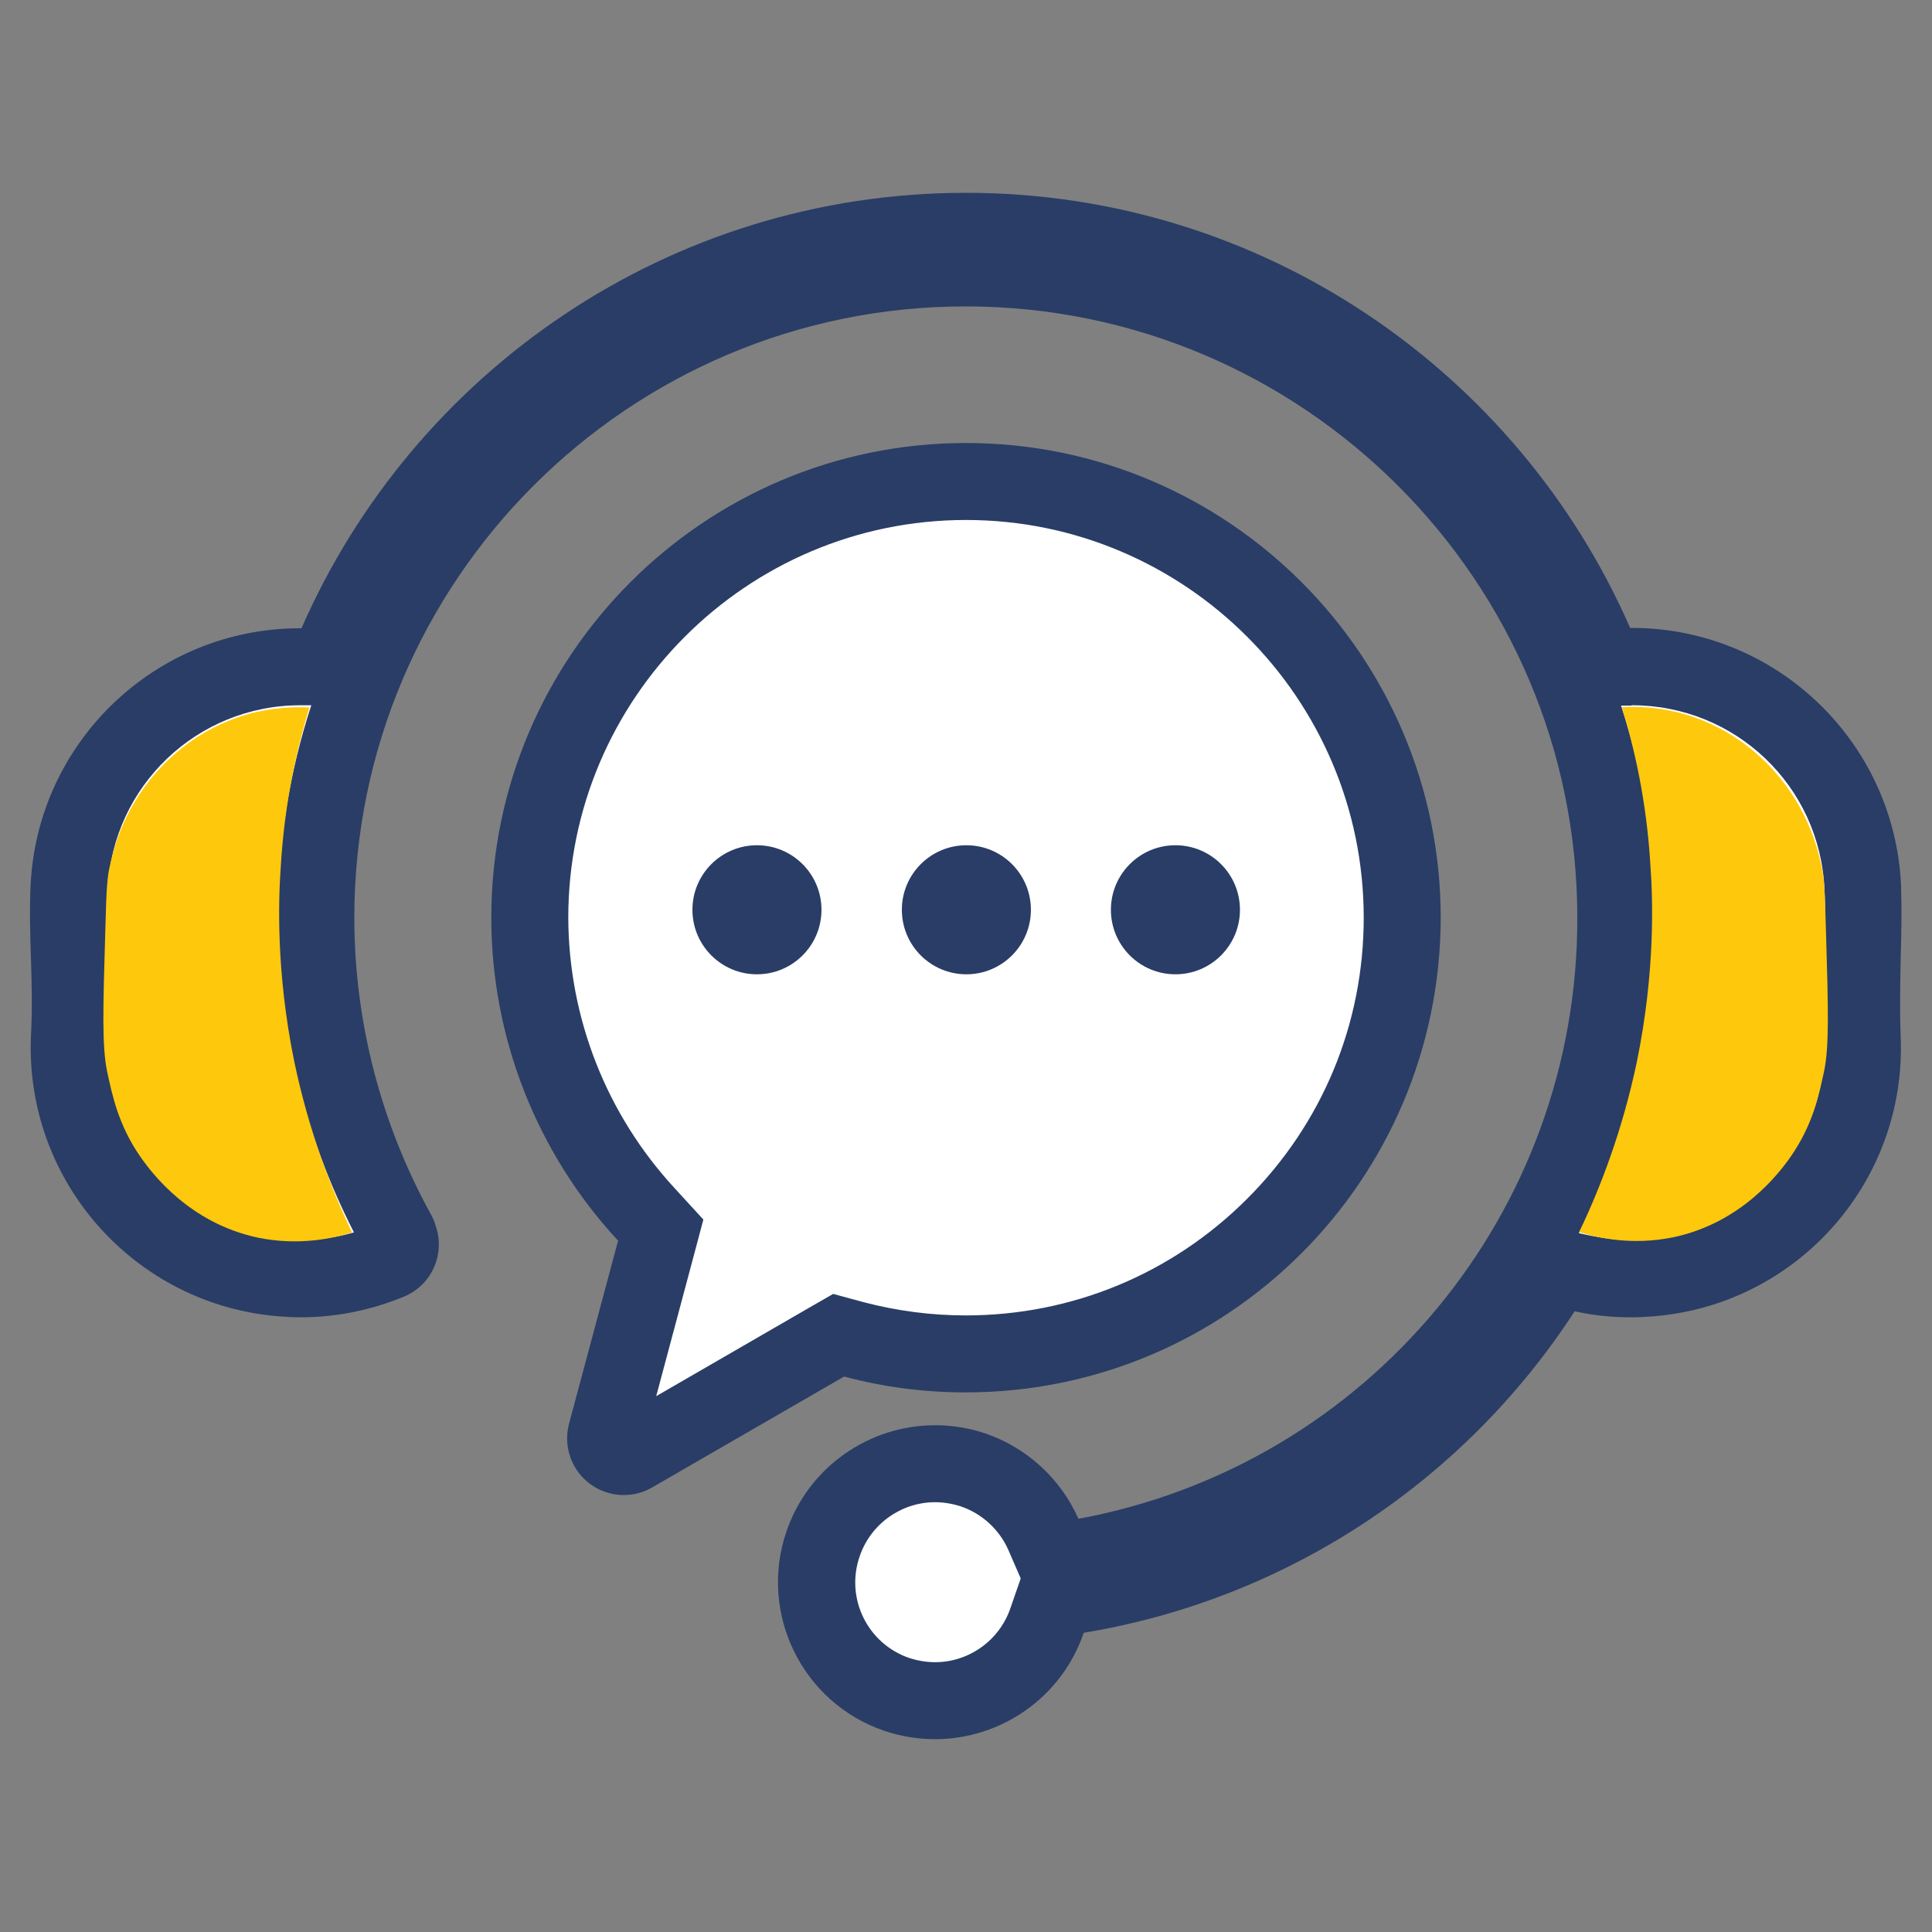
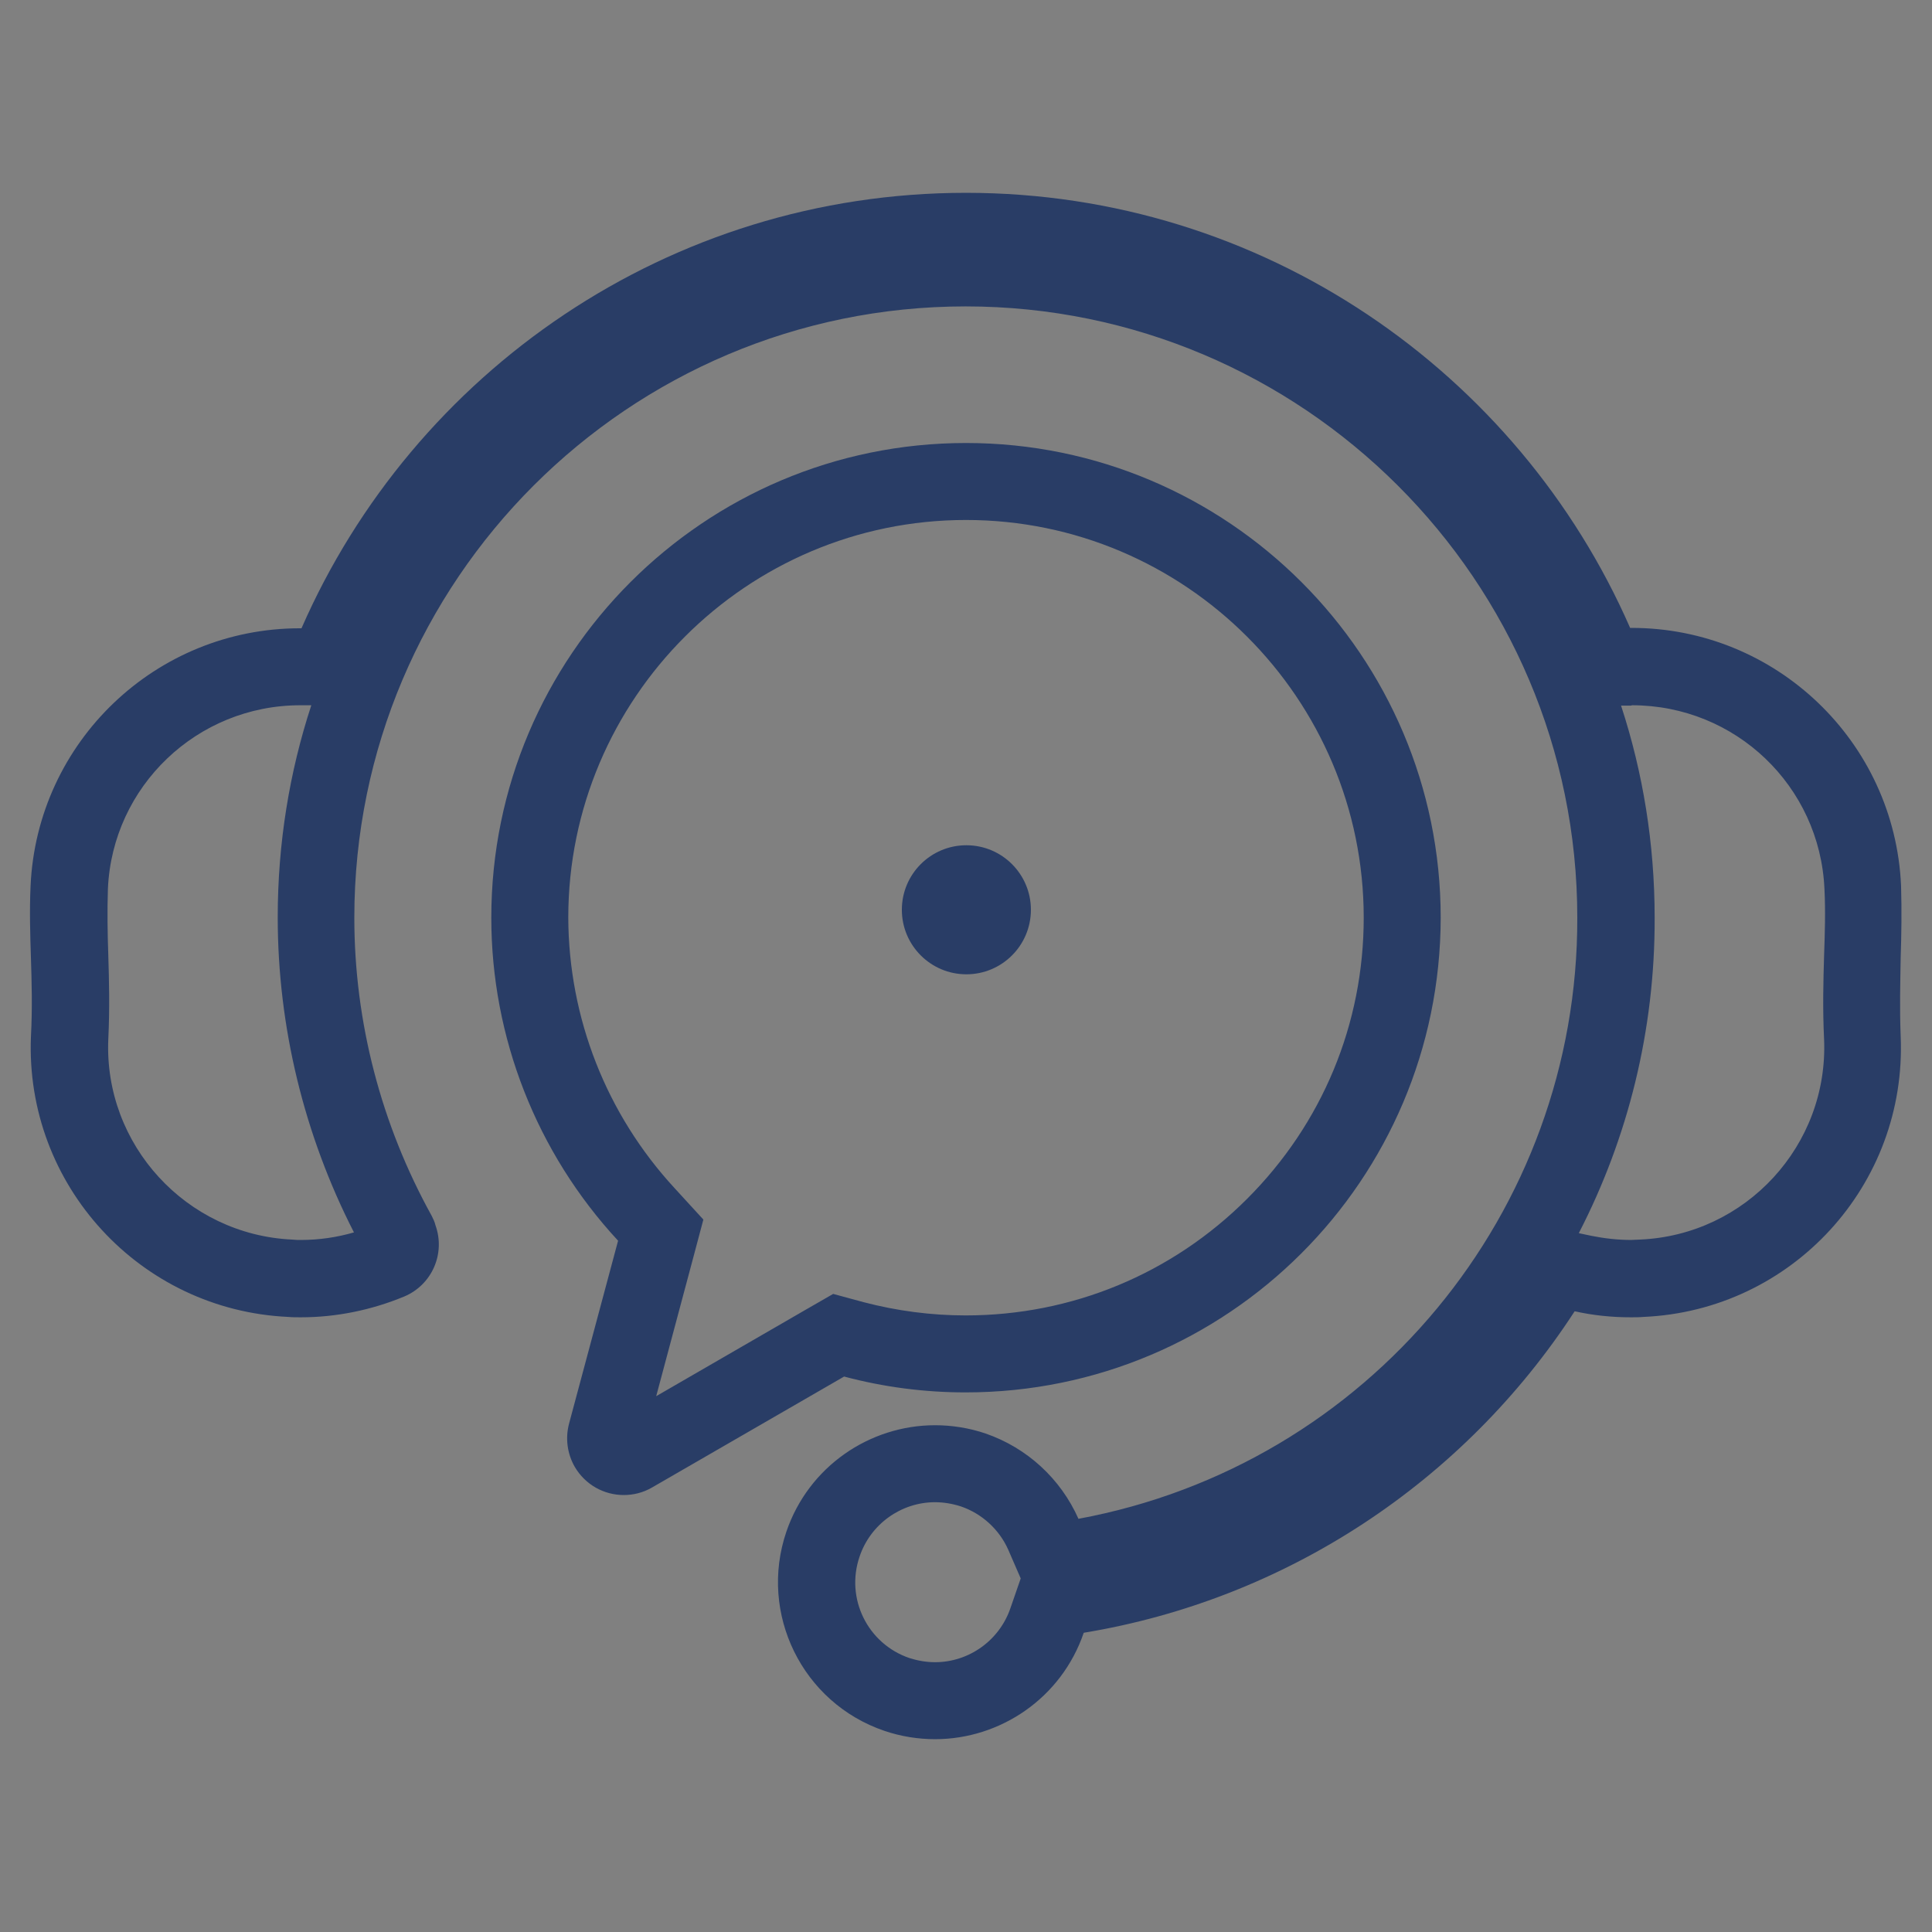
<svg xmlns="http://www.w3.org/2000/svg" version="1.1" id="Layer_1" x="0px" y="0px" viewBox="0 0 512 512" style="enable-background:new 0 0 512 512;" xml:space="preserve">
  <rect x="0" y="0" width="512" height="512" fill="#808080" stroke="none" />
  <style type="text/css">
	.st0{fill:#FFFFFF;}
	.st1{fill:#293D66;}
	.st2{fill:#FEC80D;}
</style>
  <g>
-     <path class="st0" d="M247.9,450.7c-3.4,0-6.8-0.6-10.1-1.7c-16.4-5.6-25.2-23.4-19.6-39.8c4.3-12.7,16.3-21.3,29.7-21.3   c3.4,0,6.8,0.6,10.1,1.7c8.3,2.8,15.1,9,18.6,17l3.3,7.4l7.9-1.5c81.6-15.1,140.7-86.3,140.5-169.4c0-95-77.3-172.2-172.3-172.2   S83.7,148.2,83.7,243.2c0,29.3,7.5,58.3,21.8,83.9v0.1l0.1,0.5l0.2,0.5c0.9,2.4-0.3,5-2.6,6c-7.5,3.2-15.4,4.7-23.5,4.7   c-1,0-1.9,0-2.9-0.1c-33.6-1.5-59.9-30.1-58.5-63.7c0.3-7.9,0.2-14.8,0-21.5c-0.2-6-0.3-12.1-0.1-18.4   c1.5-32.8,28.4-58.5,61.2-58.5h7l2.7-6.2c29-66.4,94.5-109.3,166.7-109.3c72.3,0,137.7,42.9,166.7,109.3l2.7,6.2h7.1   c32.8,0,59.7,25.7,61.2,58.5c0.3,6.3,0.1,12.4-0.1,18.3c-0.2,6.7-0.4,13.6,0,21.5c1.4,33.7-24.8,62.2-58.5,63.7   c-1,0-1.9,0.1-2.9,0.1c-4.3,0-8.6-0.5-12.8-1.4l-6.9-1.5l-3.8,5.9c-27.8,42.9-72.7,72.4-123.2,80.7l-6,1l-2,5.8   C273.2,442.1,261.3,450.7,247.9,450.7z M165.3,386c-1.7,0-3.3-0.9-4.2-2.4c-0.6-1.1-0.8-2.4-0.5-3.6l14.5-54l-3.8-4.1   c-19.9-21.5-30.8-49.4-30.9-78.7c0-63.7,51.9-115.6,115.6-115.6s115.6,51.9,115.6,115.6S319.7,358.8,256,358.8   c-10,0-20-1.3-29.6-3.9l-4.1-1.1l-54.6,31.5C166.9,385.8,166.1,386,165.3,386z" />
    <path class="st1" d="M256,137.8c58.1,0,105.4,47.3,105.4,105.4c0,28.2-11,54.6-30.9,74.5s-46.4,30.9-74.6,30.9   c-9.1,0-18.2-1.2-27-3.5l-8.1-2.2l-7.3,4.2L173.9,370l9.6-35.9l2.9-10.9l-7.6-8.3c-18.1-19.6-28.1-45.1-28.2-71.7   C150.6,185.1,197.9,137.8,256,137.8 M79.6,186.9h0.3h2.6c-5.8,17.7-8.9,36.6-8.9,56.2c0,29,7,57.7,20.2,83.5c-4.5,1.3-9.2,2-14,2   c-0.8,0-1.6,0-2.4-0.1c-28-1.3-49.9-25.1-48.7-53.1c0.4-8.3,0.2-15.7,0-22.2v-0.1c-0.2-5.7-0.3-11.7-0.1-17.6   C29.8,208.4,52.2,186.9,79.6,186.9 M432.5,186.9c27.4,0,49.8,21.4,51,48.7c0.3,5.9,0.1,11.9-0.1,17.7c-0.2,6.8-0.4,13.9,0,22.1   c1.2,28.1-20.7,51.9-48.8,53.1c-0.8,0-1.6,0.1-2.3,0.1c-3.6,0-7.1-0.4-10.6-1.1l-3.3-0.7c13-25.2,20.2-53.7,20.1-83.6   c0-19.6-3.1-38.5-8.9-56.2h2.6L432.5,186.9 M247.8,398.1c2.3,0,4.6,0.4,6.8,1.1c5.6,1.9,10.2,6.1,12.6,11.5l3.3,7.6l-2.7,7.8   c-2.9,8.6-11,14.4-20,14.4c-2.3,0-4.6-0.4-6.8-1.1c-11.1-3.8-17-15.8-13.2-26.9C230.7,403.9,238.8,398.1,247.8,398.1 M256,51.1   c-78.7,0-146.4,47.5-176.1,115.4c-0.1,0-0.2,0-0.4,0c-38.2,0-69.7,30.1-71.4,68.3c-0.3,6.6-0.1,12.9,0.1,19.1   c0.2,6.5,0.4,13.2,0,20.8C6.6,314,37.1,347.2,76.4,349c1.1,0.1,2.2,0.1,3.3,0.1l0,0c9.4,0,18.7-1.9,27.4-5.5   c7.4-3.1,11-11.4,8.3-18.9c-0.2-0.9-0.6-1.7-1-2.5c-13.4-24.2-20.5-51.4-20.5-79c0-89.4,72.7-162,162-162S418,153.8,418,243.2   c0.2,78.1-55.4,145.1-132.2,159.3c-4.7-10.6-13.6-18.8-24.6-22.6c-4.4-1.5-9-2.2-13.4-2.2c-17.3,0-33.5,10.9-39.4,28.2   c-7.4,21.7,4.2,45.4,26,52.8c4.4,1.5,9,2.2,13.4,2.2c17.3,0,33.5-10.9,39.4-28.2c53.4-8.8,100.6-39.8,130.1-85.2   c4.9,1.1,9.9,1.6,14.9,1.6c1.1,0,2.2,0,3.3-0.1c39.4-1.7,69.9-35,68.2-74.4c-0.3-7.5-0.1-14.3,0-20.8c0.2-6.1,0.3-12.5,0.1-19.1   c-1.7-38.2-33.2-68.3-71.4-68.3c-0.1,0-0.3,0-0.4,0C402.4,98.7,334.7,51.1,256,51.1L256,51.1z M256,117.4   c-69.4,0-125.8,56.4-125.8,125.8c0,31.7,12,62.3,33.6,85.6l-13,48.5c-1,3.8-0.5,7.9,1.5,11.4c2.8,4.8,7.8,7.5,13,7.5   c2.5,0,5.1-0.6,7.5-2l50.9-29.4c10.5,2.8,21.3,4.2,32.2,4.2l0,0c69.5,0,125.8-56.3,125.9-125.8C381.8,173.8,325.4,117.4,256,117.4   L256,117.4z" />
  </g>
-   <path class="st2" d="M429.8,187.4c3.8-0.2,9.7-0.1,16.4,1.8c13,3.7,21.3,11.8,25.3,16.7c7.8,9.4,10.2,19,11.1,23.1  c0.7,2.9,1,5.2,1.3,17.8c0.6,20.3,0.9,30.5-0.5,37.1c-1.3,6-2.9,14-8.7,22.4c-3.3,4.8-13.3,17.8-31.3,21.6  c-10.8,2.2-19.9,0.2-24.9-1.4c5.7-11.9,11.5-27.1,15.3-45.2c4.9-23.9,4.2-43.1,3.6-51.6C436.4,212.2,433,197.8,429.8,187.4z" />
  <g>
-     <circle class="st1" cx="200.6" cy="241.1" r="17.1" />
-   </g>
+     </g>
  <g>
    <circle class="st1" cx="256.1" cy="241.1" r="17.1" />
  </g>
  <g>
-     <circle class="st1" cx="311.5" cy="241.1" r="17.1" />
-   </g>
-   <path class="st2" d="M82,187.5c-3.8-0.2-9.7-0.1-16.4,1.8c-13,3.7-21.3,11.8-25.3,16.7c-7.8,9.4-10.2,19-11.1,23.1  c-0.7,2.9-1,5.2-1.3,17.8c-0.6,20.3-0.9,30.5,0.5,37.1c1.3,6,2.9,14,8.7,22.4c3.3,4.8,13.3,17.8,31.3,21.6  c10.8,2.2,19.9,0.2,24.9-1.4c-5.7-11.9-11.5-27.1-15.3-45.2c-4.9-23.9-4.2-43.1-3.6-51.6C75.4,212.4,78.8,198,82,187.5z" />
+     </g>
</svg>